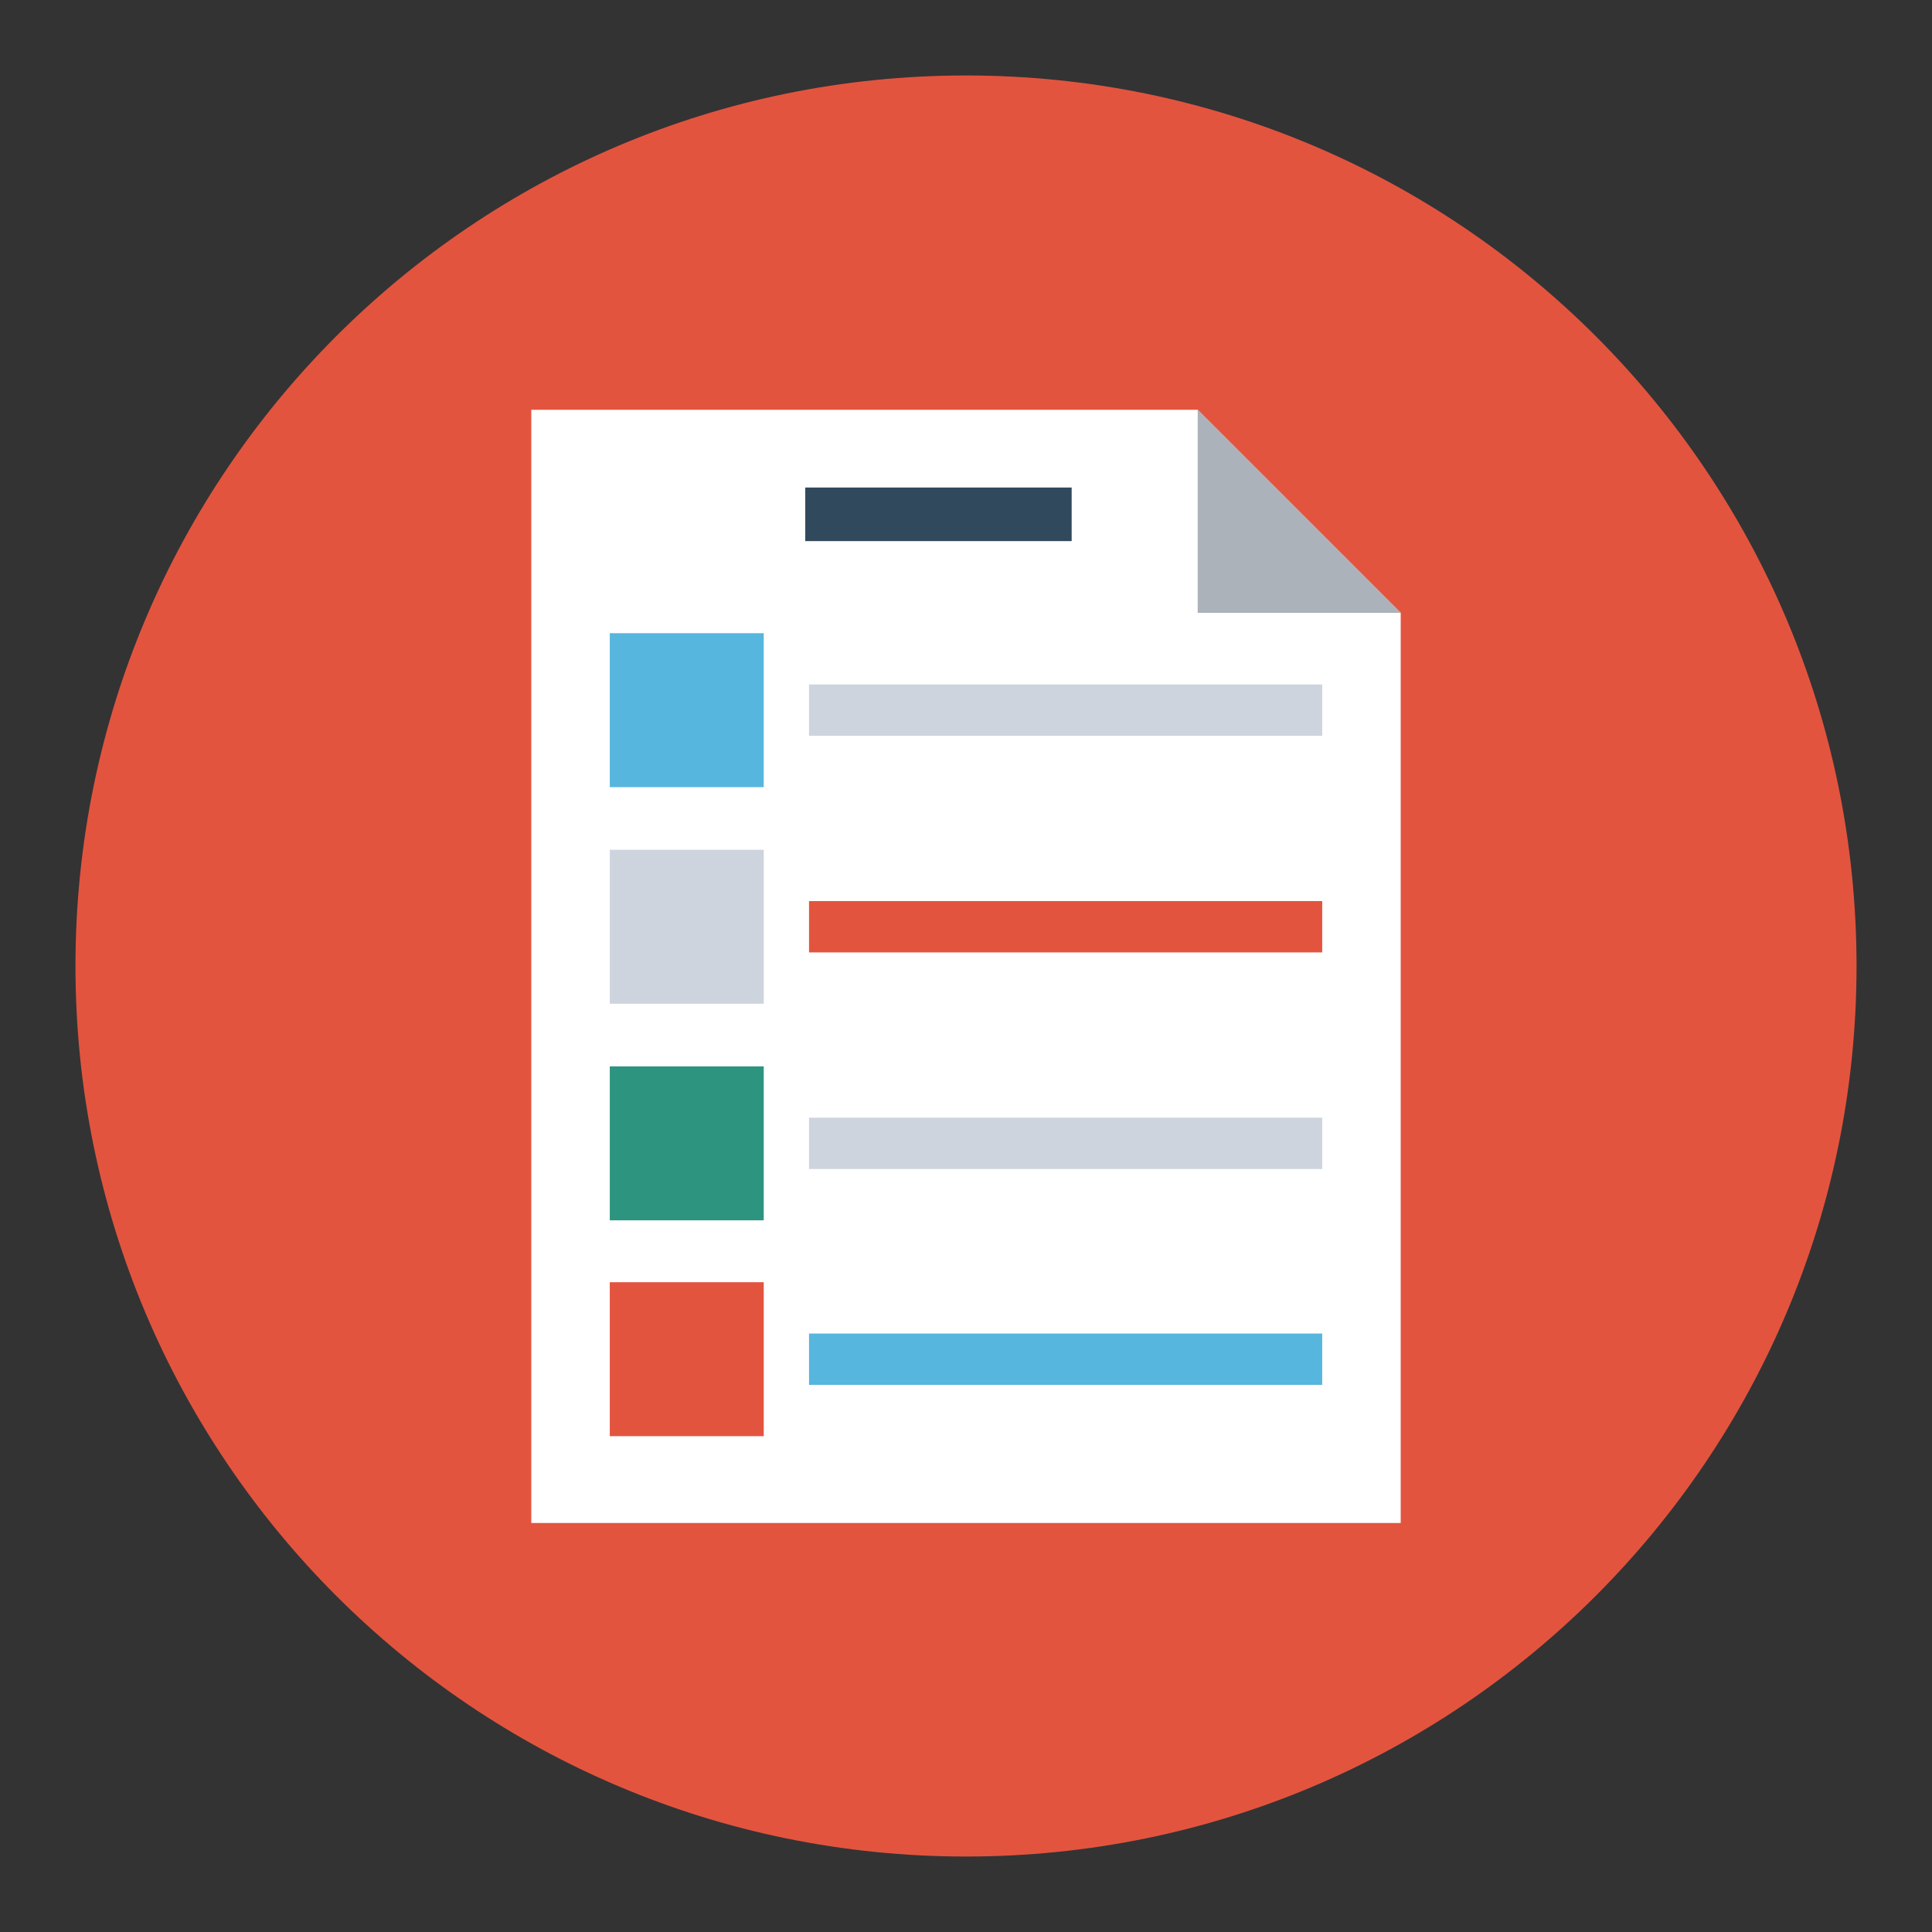
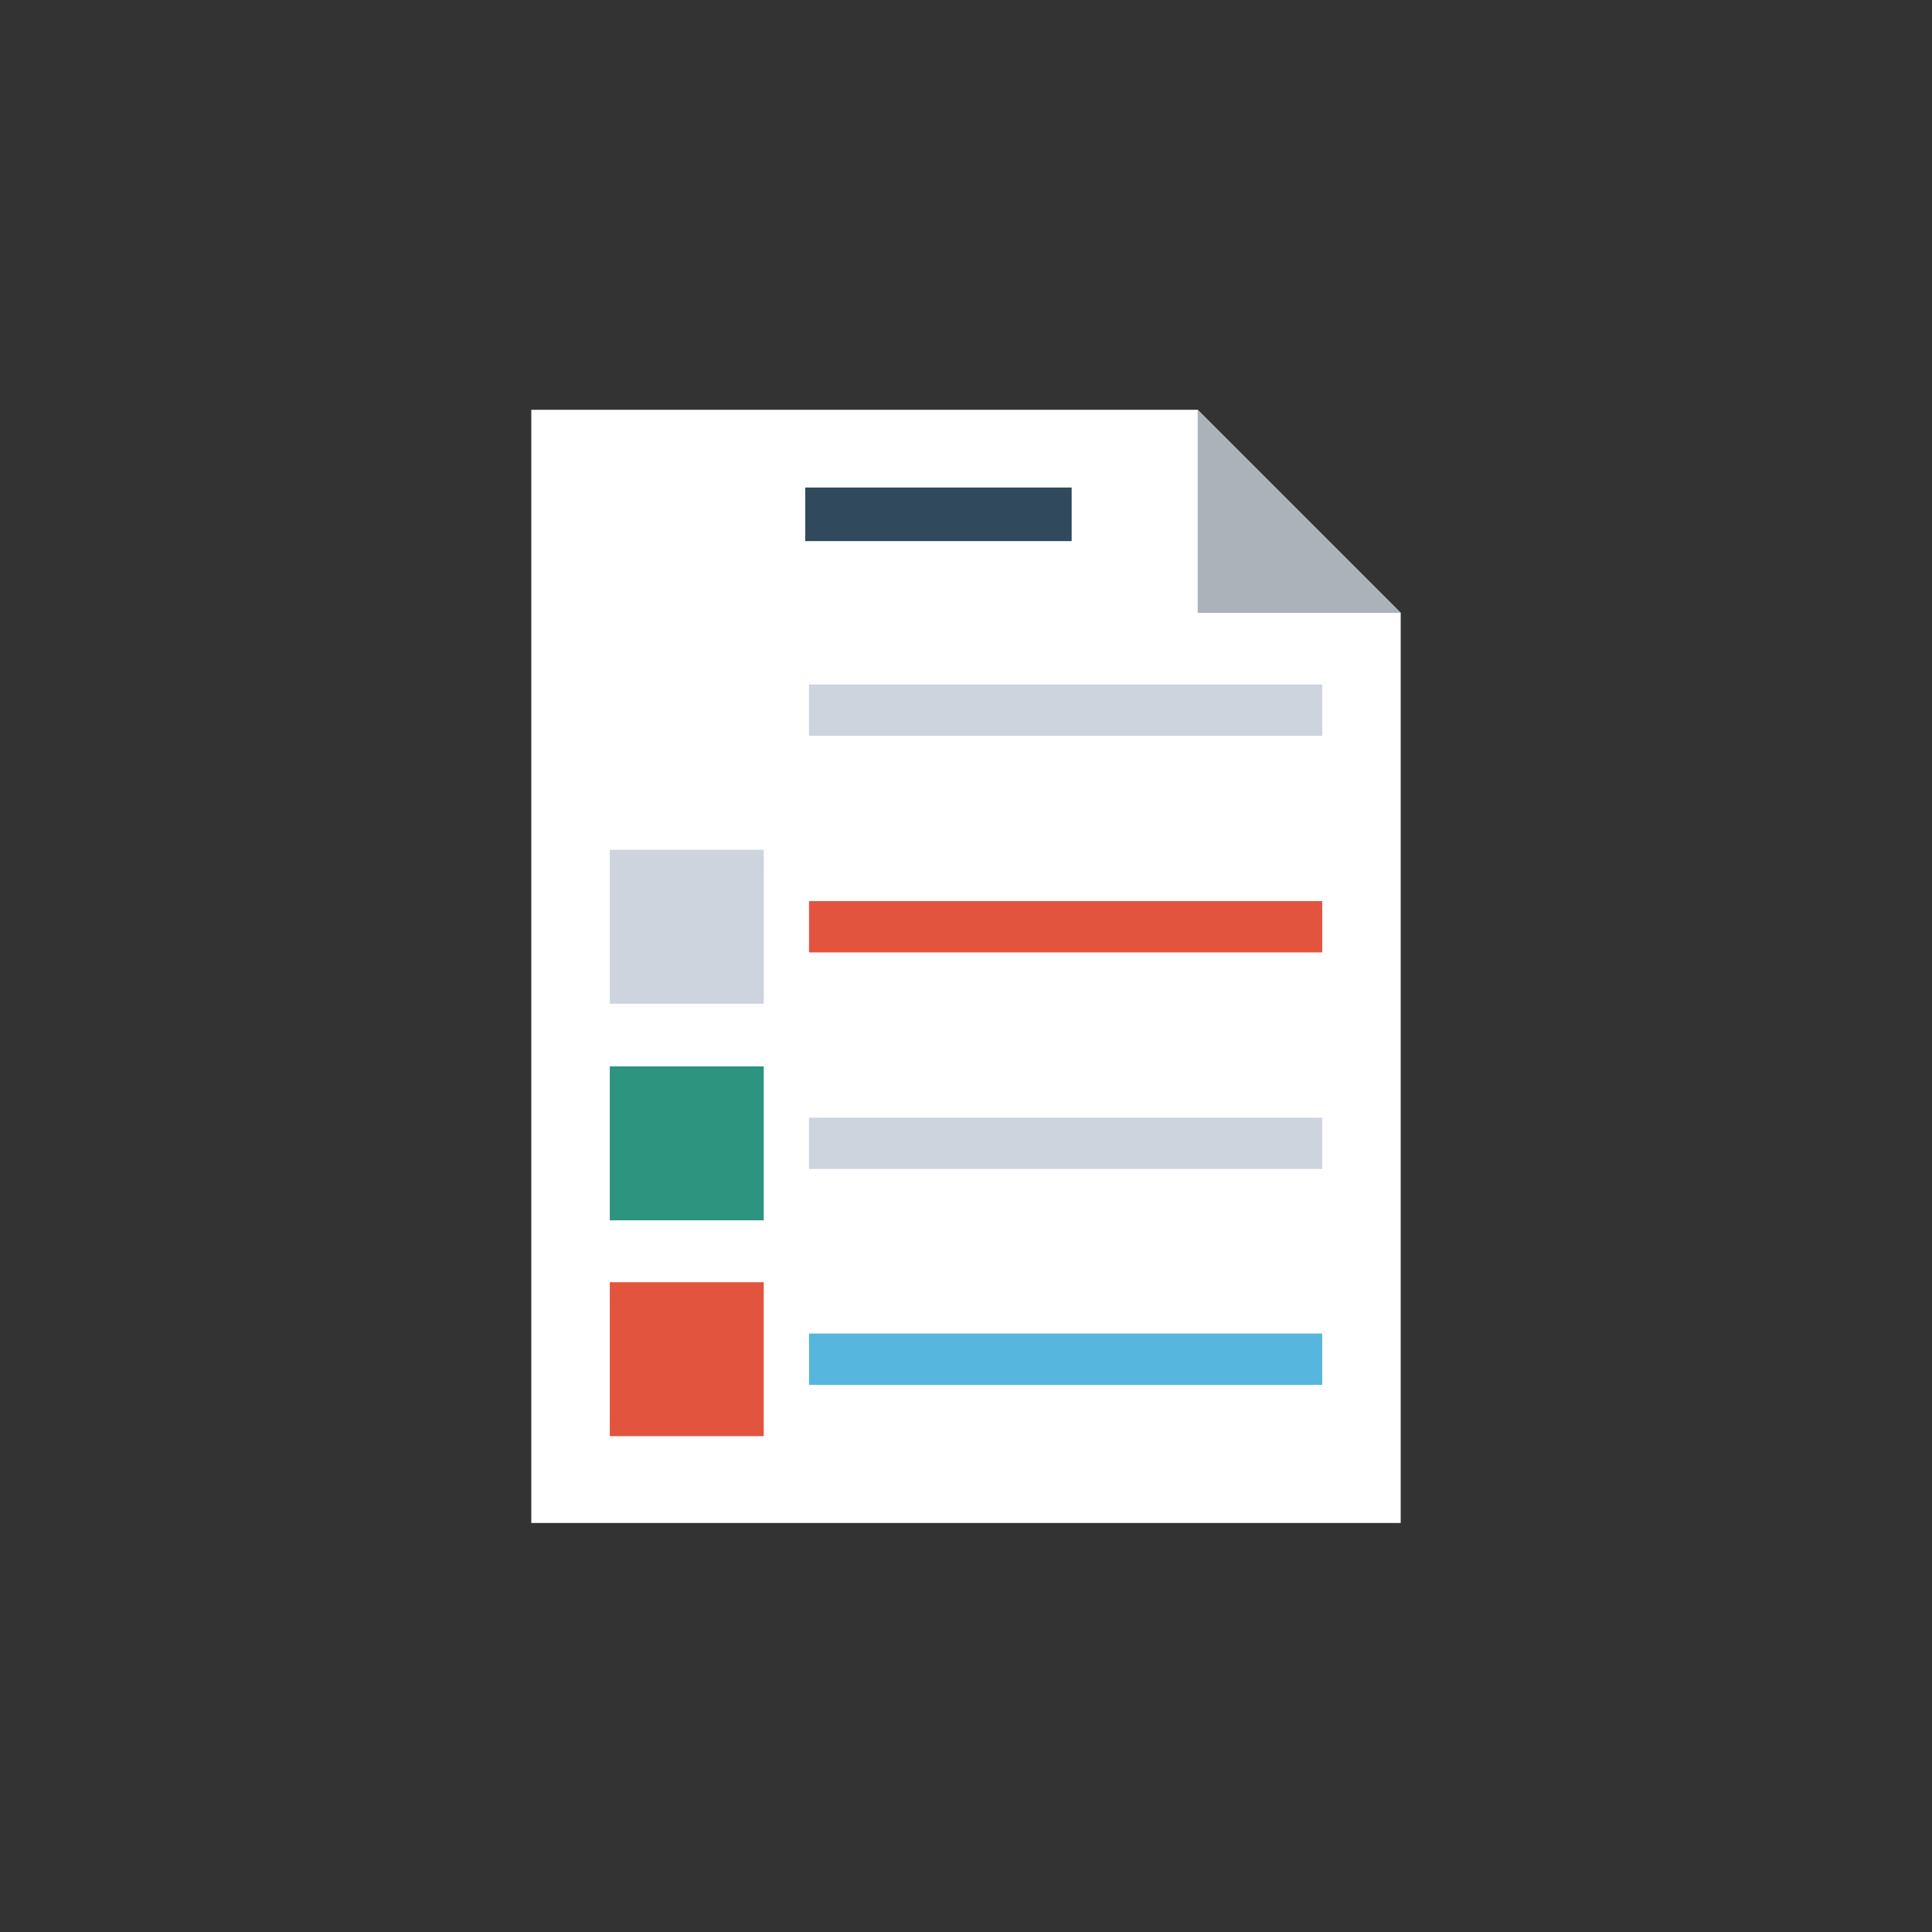
<svg xmlns="http://www.w3.org/2000/svg" version="1.1" x="0px" y="0px" viewBox="0 0 256 256" enable-background="new 0 0 256 256" xml:space="preserve">
  <rect x="0" y="0" width="256" height="256" fill="#333333" stroke="none" />
  <g>
-     <path fill="#e3543f" d="M10,128c0,65.2,52.8,118,118,118c65.2,0,118-52.8,118-118l0,0c0-65.2-52.8-118-118-118 C62.8,10,10,62.8,10,128L10,128z" />
    <path fill="#ffffff" d="M158.7,54.3H70.4v147.5h115.2V81.2L158.7,54.3z" />
-     <path fill="#57b6dd" d="M80.8,83.9h20.4v20.4H80.8V83.9z" />
    <path fill="#cdd4de" d="M107.2,90.7h68v6.8h-68V90.7z M80.8,112.6h20.4V133H80.8V112.6z" />
    <path fill="#e3543f" d="M107.2,119.4h68v6.8h-68V119.4z" />
    <path fill="#2d9480" d="M80.8,141.3h20.4v20.4H80.8V141.3z" />
    <path fill="#cdd4de" d="M107.2,148.1h68v6.8h-68V148.1z" />
    <path fill="#e3543f" d="M80.8,169.9h20.4v20.4H80.8V169.9z" />
    <path fill="#57b6dd" d="M107.2,176.7h68v6.8h-68V176.7z" />
-     <path fill="#abb2b9" d="M158.7,81.2h26.9l-26.9-26.9V81.2z" />
+     <path fill="#abb2b9" d="M158.7,81.2h26.9l-26.9-26.9z" />
    <path fill="#31495d" d="M106.7,64.6h35.3v7.1h-35.3V64.6z" />
  </g>
</svg>